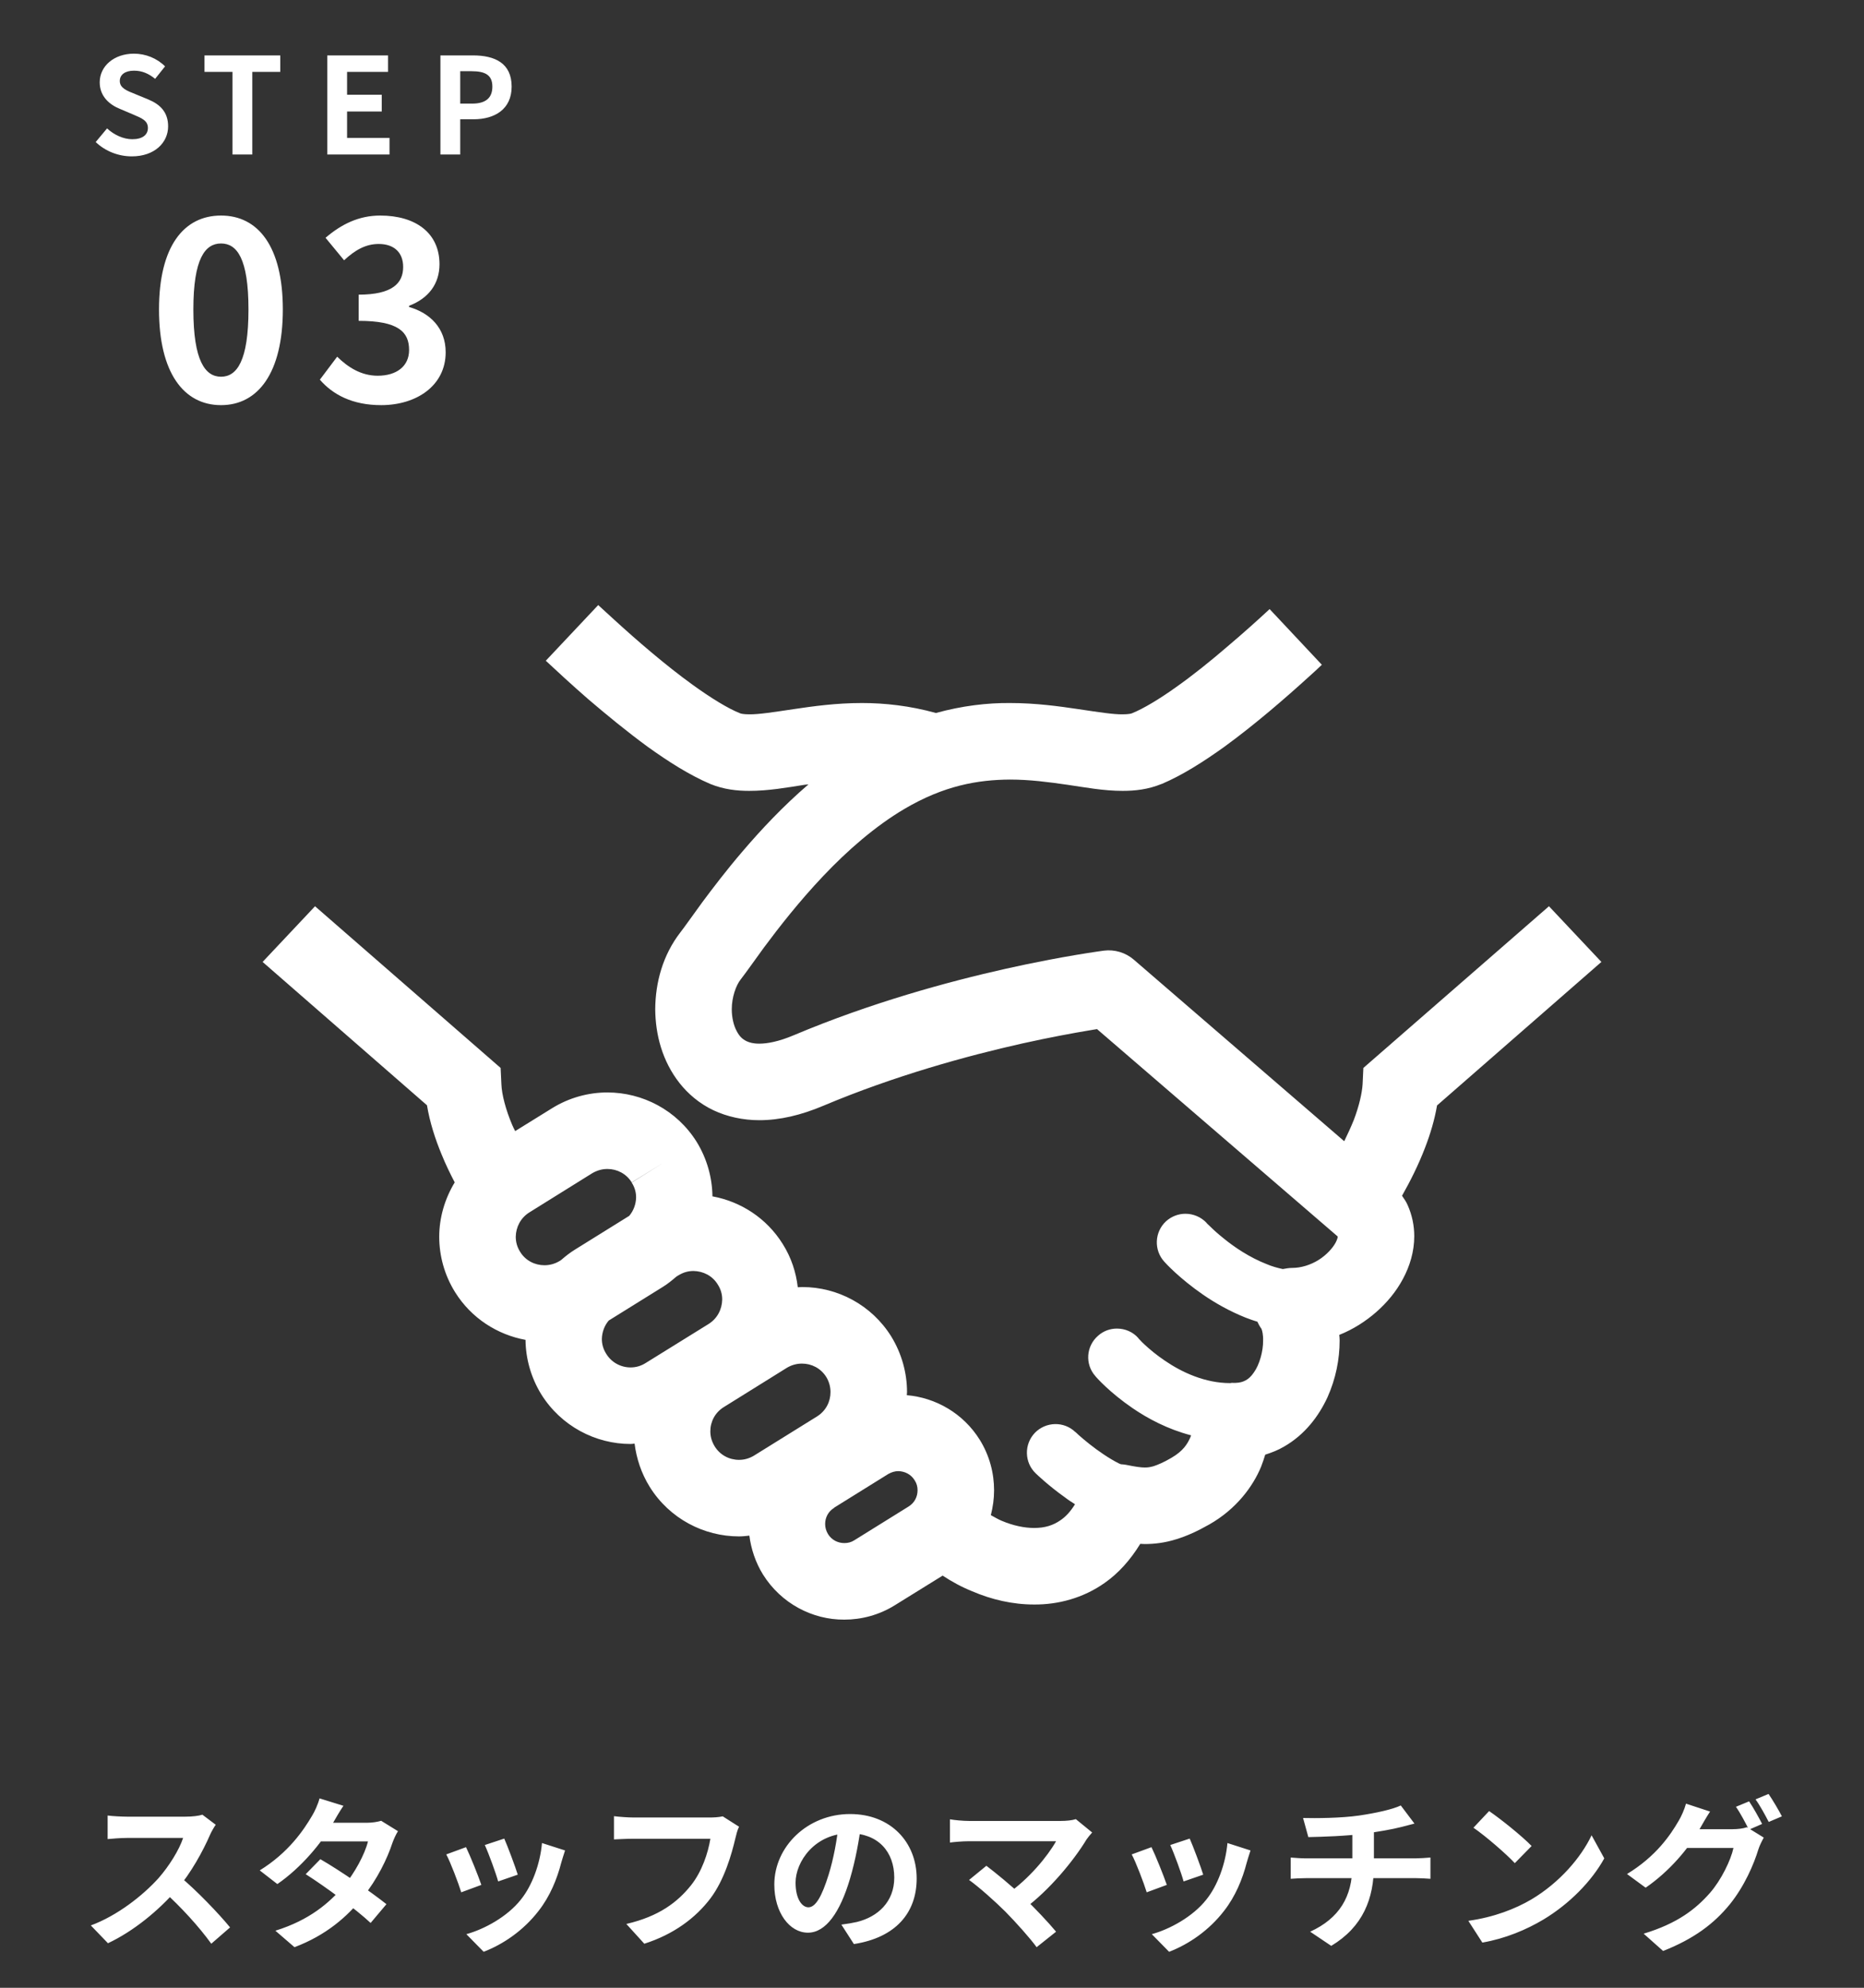
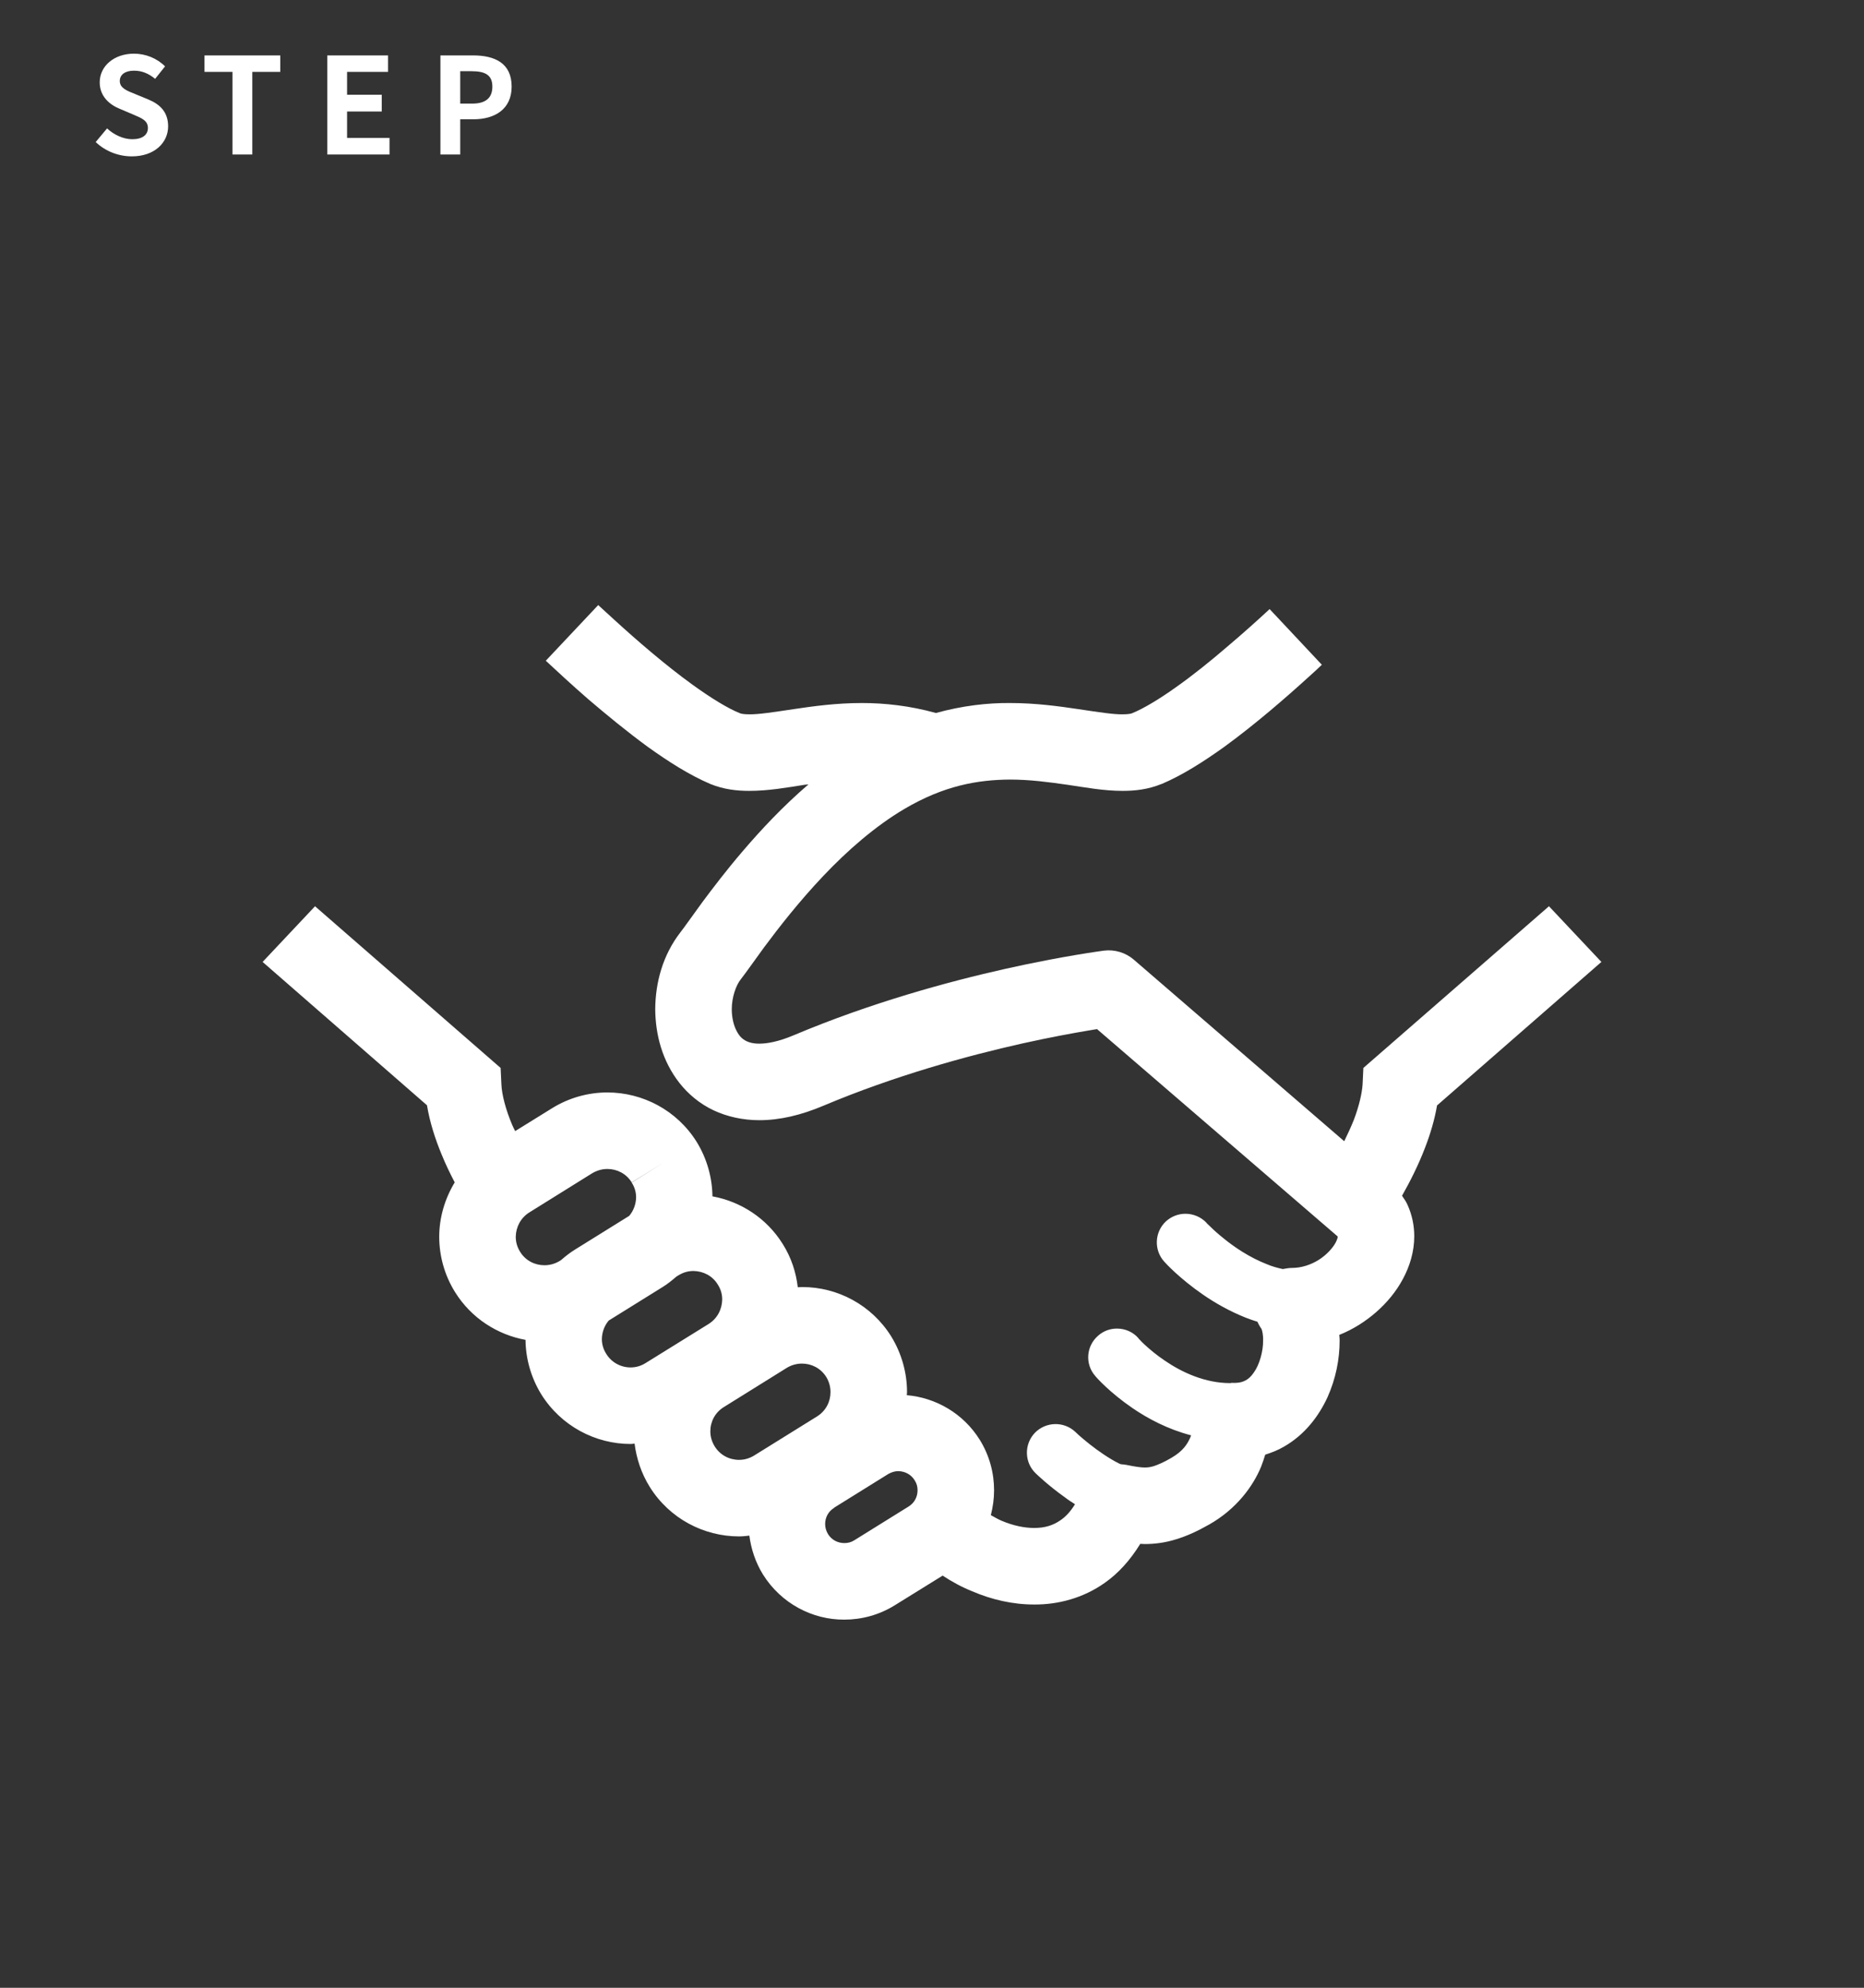
<svg xmlns="http://www.w3.org/2000/svg" width="181" height="193" viewBox="0 0 181 193" fill="none">
  <rect x="0" y="0" width="181" height="193" fill="#333333" stroke="none" />
  <path d="M12.802 15.182C11.502 15.182 10.228 14.688 9.292 13.791L10.397 12.465C11.073 13.102 11.996 13.518 12.841 13.518C13.842 13.518 14.362 13.089 14.362 12.426C14.362 11.711 13.777 11.477 12.919 11.113L11.632 10.567C10.67 10.177 9.682 9.384 9.682 7.993C9.682 6.42 11.073 5.211 13.01 5.211C14.128 5.211 15.246 5.653 16.026 6.446L15.064 7.655C14.44 7.148 13.803 6.862 13.01 6.862C12.165 6.862 11.632 7.239 11.632 7.863C11.632 8.552 12.321 8.812 13.14 9.137L14.401 9.657C15.558 10.138 16.325 10.892 16.325 12.27C16.325 13.843 15.012 15.182 12.802 15.182ZM22.574 15V6.979H19.857V5.38H27.215V6.979H24.498V15H22.574ZM31.778 15V5.38H37.68V6.979H33.702V9.202H37.069V10.827H33.702V13.388H37.823V15H31.778ZM42.766 15V5.38H45.925C48.044 5.38 49.682 6.121 49.682 8.409C49.682 10.606 48.044 11.581 45.977 11.581H44.69V15H42.766ZM44.69 10.06H45.847C47.173 10.06 47.81 9.501 47.81 8.409C47.81 7.278 47.108 6.914 45.782 6.914H44.69V10.06Z" fill="white" />
-   <path d="M21.464 39.336C17.84 39.336 15.44 36.192 15.44 30.048C15.44 23.928 17.84 20.928 21.464 20.928C25.064 20.928 27.464 23.928 27.464 30.048C27.464 36.192 25.064 39.336 21.464 39.336ZM21.464 36.576C23 36.576 24.128 35.04 24.128 30.048C24.128 25.08 23 23.64 21.464 23.64C19.928 23.64 18.776 25.08 18.776 30.048C18.776 35.04 19.928 36.576 21.464 36.576ZM37.012 39.336C34.204 39.336 32.308 38.304 31.06 36.864L32.74 34.632C33.796 35.664 35.068 36.48 36.676 36.48C38.5 36.48 39.724 35.568 39.724 33.984C39.724 32.232 38.692 31.152 34.828 31.152V28.608C38.092 28.608 39.148 27.504 39.148 25.92C39.148 24.528 38.284 23.688 36.772 23.688C35.5 23.688 34.468 24.288 33.412 25.272L31.612 23.088C33.148 21.768 34.852 20.928 36.916 20.928C40.348 20.928 42.676 22.608 42.676 25.656C42.676 27.552 41.62 28.968 39.724 29.688V29.808C41.74 30.384 43.276 31.848 43.276 34.2C43.276 37.464 40.42 39.336 37.012 39.336Z" fill="white" />
-   <path d="M150.409 87.989L132.387 103.688L132.312 105.269C132.256 106.16 131.96 107.422 131.458 108.742C131.18 109.429 130.863 110.117 130.529 110.804L110.092 93.172C109.293 92.485 108.234 92.169 107.194 92.299C107.007 92.336 92.015 94.214 77.077 100.512C75.59 101.143 74.476 101.33 73.732 101.33C73.12 101.33 72.766 101.217 72.487 101.088C72.079 100.884 71.8 100.624 71.522 100.085C71.243 99.564 71.057 98.802 71.057 97.984C71.057 96.834 71.466 95.662 71.93 95.087C72.507 94.343 73.213 93.322 74.178 92.002C75.628 90.052 77.596 87.524 79.939 85.053C82.279 82.582 84.992 80.205 87.835 78.532C91.679 76.266 94.969 75.709 98.071 75.689C99.985 75.689 101.823 75.933 103.627 76.192C105.41 76.451 107.138 76.787 109.014 76.787C110.204 76.787 111.467 76.657 112.786 76.118H112.804C114.849 75.245 116.854 73.962 118.88 72.513C121.891 70.321 124.862 67.739 127.129 65.676C127.575 65.286 127.983 64.896 128.355 64.542L123.284 59.137C122.168 60.177 120.718 61.478 119.158 62.797C117.561 64.172 115.832 65.566 114.197 66.718C112.563 67.888 111.002 68.817 109.943 69.243C109.887 69.281 109.591 69.356 109.014 69.356C108.123 69.374 106.599 69.133 104.723 68.853C102.847 68.576 100.597 68.258 98.071 68.258C95.88 68.24 93.445 68.519 90.881 69.225C88.335 68.519 85.902 68.258 83.691 68.258C81.163 68.258 78.935 68.575 77.057 68.853C75.181 69.133 73.657 69.374 72.748 69.356C72.191 69.356 71.894 69.281 71.837 69.243C70.703 68.797 69.012 67.757 67.267 66.495C64.61 64.58 61.785 62.127 59.65 60.177C59.073 59.656 58.552 59.174 58.088 58.747L52.999 64.152C54.094 65.175 55.524 66.495 57.123 67.888C58.906 69.41 60.895 71.045 62.901 72.513C64.926 73.962 66.933 75.245 68.976 76.118C70.295 76.657 71.578 76.787 72.748 76.787C74.624 76.787 76.371 76.472 78.155 76.192C78.284 76.174 78.396 76.174 78.507 76.154C76.035 78.273 73.88 80.577 72.06 82.713C70.518 84.514 69.235 86.206 68.196 87.599C67.192 88.974 66.412 90.088 66.058 90.535C64.367 92.728 63.643 95.366 63.625 97.984C63.643 100.437 64.295 103.001 65.984 105.157C66.82 106.216 67.936 107.163 69.273 107.795C70.611 108.426 72.153 108.762 73.731 108.762C75.72 108.762 77.783 108.277 79.974 107.349C86.849 104.451 93.947 102.5 99.278 101.31C101.954 100.717 104.184 100.307 105.744 100.047C106.041 99.991 106.283 99.955 106.524 99.917L129.879 120.038V120.058H129.897C129.897 120.132 129.859 120.336 129.692 120.651C129.414 121.172 128.801 121.86 128.021 122.342C127.24 122.825 126.33 123.104 125.475 123.104C125.159 123.104 124.862 123.161 124.564 123.215C124.044 123.104 123.505 122.956 122.986 122.732C121.369 122.101 119.863 121.098 118.805 120.225C118.267 119.797 117.838 119.407 117.561 119.129L117.245 118.831L117.171 118.757V118.739C116.612 118.144 115.852 117.846 115.108 117.846C114.439 117.846 113.771 118.088 113.232 118.57C112.098 119.612 112.024 121.377 113.065 122.51C113.158 122.622 114.551 124.144 116.853 125.725C117.988 126.505 119.381 127.303 120.961 127.934C121.313 128.065 121.703 128.214 122.093 128.324C122.206 128.566 122.335 128.809 122.502 129.03H122.483L122.502 129.05C122.558 129.161 122.67 129.607 122.65 130.146C122.67 131.167 122.298 132.505 121.759 133.248C121.498 133.638 121.239 133.862 120.979 134.01C120.7 134.159 120.44 134.252 119.938 134.27H119.753C119.66 134.252 119.548 134.27 119.455 134.288C119.437 134.288 119.437 134.288 119.437 134.288C117.022 134.288 114.774 133.248 113.119 132.115C112.283 131.557 111.615 130.983 111.169 130.572C110.946 130.369 110.779 130.202 110.686 130.09L110.574 129.979L110.556 129.959V129.941C110.017 129.309 109.237 128.994 108.457 128.994C107.807 128.994 107.155 129.217 106.635 129.682C105.465 130.685 105.336 132.45 106.357 133.602C106.45 133.731 107.751 135.199 109.981 136.723C111.448 137.726 113.381 138.766 115.665 139.361C115.629 139.418 115.609 139.492 115.591 139.546C115.293 140.216 114.885 140.885 113.733 141.553C112.971 142 112.414 142.223 112.024 142.354C111.634 142.464 111.428 142.482 111.151 142.482C110.779 142.482 110.24 142.408 109.349 142.223C109.18 142.185 109.014 142.185 108.847 142.166C108.79 142.148 108.736 142.13 108.661 142.092C107.751 141.646 106.617 140.865 105.78 140.198C105.372 139.882 105.02 139.566 104.777 139.361L104.499 139.102L104.443 139.046H104.425C103.311 137.968 101.546 138.024 100.486 139.12C99.426 140.234 99.464 141.999 100.578 143.059C100.634 143.114 101.805 144.247 103.458 145.418C103.737 145.641 104.071 145.846 104.387 146.049C103.942 146.775 103.458 147.276 102.993 147.591C102.251 148.112 101.453 148.353 100.411 148.353C99.482 148.353 98.387 148.13 97.29 147.666C96.918 147.517 96.565 147.294 96.213 147.109C96.416 146.31 96.528 145.51 96.528 144.694C96.528 143.021 96.082 141.312 95.135 139.788C93.537 137.224 90.862 135.702 88.055 135.461C88.055 135.366 88.075 135.256 88.075 135.163C88.075 133.323 87.573 131.447 86.551 129.774C84.637 126.69 81.311 124.963 77.931 124.963H77.875C77.726 124.963 77.595 124.981 77.466 124.981C77.3 123.531 76.835 122.102 76.017 120.8C74.438 118.255 71.911 116.658 69.18 116.156C69.16 114.354 68.659 112.514 67.656 110.879C65.724 107.777 62.38 106.068 58.98 106.068C57.14 106.068 55.264 106.569 53.591 107.61L50.024 109.82C49.932 109.635 49.821 109.43 49.746 109.245C49.113 107.759 48.723 106.271 48.687 105.27L48.612 103.689L30.59 87.99L25.5 93.396L41.461 107.312C41.739 108.984 42.259 110.581 42.873 112.067C43.263 113.034 43.709 113.945 44.154 114.8C43.188 116.396 42.65 118.236 42.65 120.076C42.65 121.916 43.15 123.792 44.192 125.463C45.77 127.99 48.298 129.589 51.029 130.09C51.047 131.891 51.549 133.731 52.552 135.366C54.485 138.469 57.829 140.198 61.229 140.198C61.359 140.198 61.488 140.178 61.619 140.16C61.804 141.609 62.268 143.039 63.087 144.358C65.019 147.463 68.363 149.172 71.763 149.172C72.097 149.172 72.433 149.134 72.766 149.097C72.933 150.396 73.362 151.697 74.085 152.868C75.851 155.693 78.897 157.271 81.982 157.253C83.654 157.253 85.364 156.806 86.886 155.859L91.531 152.98C92.442 153.575 93.389 154.094 94.412 154.504C96.27 155.302 98.313 155.785 100.412 155.785C102.716 155.803 105.17 155.172 107.269 153.686C108.624 152.739 109.776 151.438 110.723 149.895C110.872 149.895 111.003 149.914 111.152 149.914C112.117 149.914 113.158 149.785 114.216 149.449C115.257 149.134 116.297 148.651 117.413 148.019C120.069 146.514 121.668 144.304 122.448 142.427C122.615 141.999 122.746 141.609 122.856 141.237C123.487 141.034 124.119 140.791 124.678 140.457C126.721 139.287 128.058 137.485 128.895 135.682C129.713 133.862 130.083 131.966 130.083 130.146C130.083 129.959 130.065 129.792 130.047 129.607C131.402 129.068 132.61 128.288 133.632 127.395C134.691 126.466 135.582 125.389 136.234 124.164C136.883 122.956 137.329 121.544 137.329 120.02C137.329 119.017 137.125 117.977 136.68 116.992C136.549 116.676 136.344 116.397 136.141 116.099C136.939 114.688 137.738 113.109 138.389 111.4C138.89 110.099 139.298 108.742 139.541 107.33L155.5 93.396L150.409 87.989ZM54.503 122.324L54.336 122.435C53.871 122.714 53.369 122.845 52.868 122.845C51.939 122.845 51.029 122.398 50.508 121.544C50.212 121.079 50.081 120.577 50.081 120.076C50.099 119.147 50.546 118.254 51.4 117.715L57.513 113.907C57.995 113.629 58.478 113.498 58.981 113.498C59.928 113.498 60.821 113.963 61.339 114.799L64.498 112.847L61.339 114.818C61.637 115.282 61.768 115.765 61.768 116.267C61.749 116.917 61.526 117.548 61.098 118.051L55.84 121.32C55.357 121.618 54.931 121.952 54.503 122.324ZM62.697 132.337C62.232 132.635 61.729 132.766 61.229 132.766C60.3 132.766 59.389 132.301 58.868 131.447C58.572 130.982 58.442 130.497 58.442 129.997C58.46 129.347 58.683 128.714 59.111 128.213L64.368 124.944C64.852 124.646 65.278 124.292 65.688 123.94L65.873 123.828C66.356 123.53 66.839 123.402 67.341 123.402C68.288 123.42 69.181 123.866 69.7 124.72C69.997 125.185 70.128 125.667 70.128 126.17C70.11 127.117 69.664 128.008 68.809 128.547L62.697 132.337ZM79.343 137.521L73.213 141.33C72.748 141.609 72.263 141.74 71.763 141.74C70.816 141.74 69.923 141.275 69.404 140.439C69.107 139.956 68.976 139.472 68.976 138.971C68.976 138.024 69.441 137.131 70.295 136.61L76.408 132.802C76.872 132.524 77.373 132.394 77.876 132.394C78.804 132.394 79.695 132.84 80.234 133.695C80.514 134.16 80.644 134.66 80.644 135.163C80.644 136.091 80.198 136.982 79.343 137.521ZM88.225 146.272L82.967 149.541C82.651 149.746 82.335 149.82 81.982 149.82C81.368 149.82 80.755 149.523 80.403 148.948C80.216 148.632 80.124 148.316 80.124 147.963C80.124 147.331 80.439 146.736 80.996 146.402V146.384L86.255 143.113C86.59 142.927 86.906 142.835 87.24 142.835C87.871 142.853 88.466 143.151 88.818 143.726C89.023 144.042 89.098 144.357 89.098 144.693C89.097 145.325 88.8 145.92 88.225 146.272Z" fill="white" />
-   <path d="M20.948 177.168C20.82 177.344 20.532 177.824 20.388 178.16C19.732 179.68 18.548 181.856 17.172 183.456C15.38 185.52 12.964 187.504 10.484 188.672L8.82 186.944C11.412 185.984 13.876 184.032 15.38 182.368C16.436 181.168 17.412 179.584 17.78 178.448C17.108 178.448 13.028 178.448 12.34 178.448C11.684 178.448 10.804 178.528 10.452 178.56V176.272C10.884 176.336 11.876 176.384 12.34 176.384C13.188 176.384 17.284 176.384 17.988 176.384C18.692 176.384 19.316 176.304 19.652 176.192L20.948 177.168ZM17.38 182.128C19.028 183.472 21.3 185.856 22.34 187.136L20.516 188.72C19.332 187.072 17.588 185.168 15.876 183.616L17.38 182.128ZM31.108 180.512C33.076 181.648 36.036 183.696 37.524 184.88L35.988 186.704C34.596 185.392 31.556 183.152 29.684 181.968L31.108 180.512ZM38.644 177.792C38.452 178.096 38.244 178.544 38.1 178.944C37.62 180.416 36.644 182.464 35.204 184.24C33.7 186.112 31.652 187.904 28.596 189.056L26.74 187.456C30.084 186.416 31.988 184.736 33.364 183.136C34.436 181.872 35.428 180.032 35.732 178.784H30.324L31.06 176.976H35.62C36.116 176.976 36.644 176.896 37.012 176.784L38.644 177.792ZM33.348 175.328C32.964 175.888 32.548 176.624 32.356 176.96C31.284 178.896 29.236 181.344 26.932 182.928L25.22 181.6C28.02 179.872 29.492 177.68 30.308 176.288C30.548 175.904 30.884 175.168 31.028 174.608L33.348 175.328ZM48.964 178.512C49.268 179.184 50.052 181.28 50.276 182.016L48.372 182.672C48.164 181.904 47.46 179.968 47.076 179.136L48.964 178.512ZM54.868 179.664C54.692 180.192 54.596 180.528 54.5 180.848C54.084 182.464 53.396 184.128 52.308 185.52C50.82 187.456 48.836 188.784 46.964 189.504L45.284 187.792C47.028 187.312 49.268 186.096 50.58 184.432C51.668 183.088 52.452 180.96 52.628 178.944L54.868 179.664ZM45.252 179.344C45.652 180.16 46.436 182.112 46.74 183.008L44.788 183.728C44.532 182.88 43.716 180.736 43.332 180.048L45.252 179.344ZM71.764 177.36C71.604 177.664 71.492 178.128 71.412 178.464C71.044 180.032 70.34 182.512 68.996 184.304C67.556 186.208 65.428 187.808 62.564 188.72L60.82 186.8C64.004 186.064 65.796 184.672 67.092 183.056C68.164 181.712 68.756 179.904 68.98 178.528C68.004 178.528 62.724 178.528 61.524 178.528C60.788 178.528 60.036 178.576 59.62 178.592V176.336C60.1 176.4 60.996 176.464 61.524 176.464C62.724 176.464 68.036 176.464 68.932 176.464C69.236 176.464 69.748 176.448 70.18 176.352L71.764 177.36ZM83.636 177.04C83.412 178.672 83.092 180.544 82.532 182.432C81.572 185.664 80.196 187.648 78.452 187.648C76.66 187.648 75.188 185.68 75.188 182.976C75.188 179.296 78.404 176.128 82.548 176.128C86.5 176.128 89.012 178.88 89.012 182.384C89.012 185.744 86.948 188.128 82.916 188.752L81.7 186.864C82.324 186.784 82.772 186.704 83.204 186.608C85.236 186.112 86.836 184.656 86.836 182.304C86.836 179.792 85.268 178 82.5 178C79.108 178 77.252 180.768 77.252 182.784C77.252 184.4 77.892 185.184 78.5 185.184C79.188 185.184 79.796 184.16 80.468 182C80.932 180.496 81.284 178.656 81.444 176.976L83.636 177.04ZM106.052 177.92C105.828 178.176 105.636 178.4 105.508 178.592C104.26 180.656 101.892 183.536 99.412 185.36L97.812 183.888C99.924 182.416 101.716 180.24 102.548 178.768C101.14 178.768 95.316 178.768 94.1 178.768C93.444 178.768 92.58 178.848 92.244 178.896V176.64C92.676 176.72 93.54 176.8 94.1 176.8C95.108 176.8 101.252 176.8 102.964 176.8C103.588 176.8 104.116 176.736 104.468 176.624L106.052 177.92ZM97.62 185.6C96.676 184.656 95.044 183.2 94.1 182.528L95.78 181.152C96.644 181.808 98.244 183.104 99.46 184.272C100.516 185.296 101.78 186.624 102.548 187.552L100.66 189.056C100.004 188.16 98.66 186.656 97.62 185.6ZM115.524 178.512C115.828 179.184 116.612 181.28 116.836 182.016L114.932 182.672C114.724 181.904 114.02 179.968 113.636 179.136L115.524 178.512ZM121.428 179.664C121.252 180.192 121.156 180.528 121.06 180.848C120.644 182.464 119.956 184.128 118.868 185.52C117.38 187.456 115.396 188.784 113.524 189.504L111.844 187.792C113.588 187.312 115.828 186.096 117.14 184.432C118.228 183.088 119.012 180.96 119.188 178.944L121.428 179.664ZM111.812 179.344C112.212 180.16 112.996 182.112 113.3 183.008L111.348 183.728C111.092 182.88 110.276 180.736 109.892 180.048L111.812 179.344ZM126.532 176.512C127.764 176.544 130.228 176.528 131.988 176.272C133.604 176.032 135.22 175.68 136.02 175.296L137.348 177.056C136.804 177.2 136.372 177.312 136.116 177.376C135.124 177.632 133.844 177.84 132.612 178.016C130.788 178.272 128.436 178.336 127.044 178.368L126.532 176.512ZM127.22 187.552C130.052 186.256 131.316 184.144 131.316 181.152C131.316 181.152 131.316 180.112 131.316 177.84L133.412 177.6C133.412 178.976 133.412 181.104 133.412 181.104C133.412 184.336 132.356 187.072 129.268 188.928L127.22 187.552ZM125.332 180.352C125.78 180.384 126.308 180.432 126.82 180.432C127.828 180.432 136.388 180.432 137.46 180.432C137.796 180.432 138.548 180.384 138.9 180.352V182.416C138.468 182.384 137.94 182.352 137.492 182.352C136.484 182.352 127.78 182.352 126.836 182.352C126.34 182.352 125.748 182.384 125.332 182.416V180.352ZM144.596 175.84C145.7 176.592 147.78 178.256 148.724 179.232L147.092 180.896C146.26 180 144.244 178.256 143.076 177.456L144.596 175.84ZM142.58 186.496C145.092 186.144 147.156 185.328 148.708 184.416C151.444 182.784 153.524 180.352 154.548 178.192L155.78 180.432C154.58 182.608 152.452 184.816 149.876 186.368C148.244 187.344 146.18 188.224 143.94 188.608L142.58 186.496ZM169.844 174.896C170.244 175.488 170.804 176.496 171.108 177.088L169.828 177.648C169.492 176.992 168.996 176.032 168.564 175.424L169.844 174.896ZM171.732 174.176C172.148 174.784 172.74 175.792 173.028 176.352L171.748 176.896C171.412 176.24 170.9 175.296 170.468 174.704L171.732 174.176ZM171.268 178.416C171.092 178.736 170.868 179.168 170.74 179.568C170.308 180.992 169.396 183.136 167.956 184.912C166.436 186.768 164.5 188.24 161.492 189.424L159.604 187.744C162.884 186.752 164.66 185.36 166.052 183.776C167.14 182.528 168.068 180.608 168.324 179.424H162.932L163.668 177.6C164.388 177.6 167.732 177.6 168.244 177.6C168.74 177.6 169.268 177.536 169.636 177.408L171.268 178.416ZM166.052 175.888C165.684 176.448 165.268 177.184 165.076 177.52C164.004 179.456 162.084 181.712 159.796 183.28L157.988 181.952C160.804 180.24 162.196 178.176 162.996 176.8C163.236 176.416 163.572 175.664 163.716 175.12L166.052 175.888Z" fill="white" />
+   <path d="M150.409 87.989L132.387 103.688L132.312 105.269C132.256 106.16 131.96 107.422 131.458 108.742C131.18 109.429 130.863 110.117 130.529 110.804L110.092 93.172C109.293 92.485 108.234 92.169 107.194 92.299C107.007 92.336 92.015 94.214 77.077 100.512C75.59 101.143 74.476 101.33 73.732 101.33C73.12 101.33 72.766 101.217 72.487 101.088C72.079 100.884 71.8 100.624 71.522 100.085C71.243 99.564 71.057 98.802 71.057 97.984C71.057 96.834 71.466 95.662 71.93 95.087C72.507 94.343 73.213 93.322 74.178 92.002C75.628 90.052 77.596 87.524 79.939 85.053C82.279 82.582 84.992 80.205 87.835 78.532C91.679 76.266 94.969 75.709 98.071 75.689C99.985 75.689 101.823 75.933 103.627 76.192C105.41 76.451 107.138 76.787 109.014 76.787C110.204 76.787 111.467 76.657 112.786 76.118H112.804C114.849 75.245 116.854 73.962 118.88 72.513C121.891 70.321 124.862 67.739 127.129 65.676C127.575 65.286 127.983 64.896 128.355 64.542L123.284 59.137C122.168 60.177 120.718 61.478 119.158 62.797C117.561 64.172 115.832 65.566 114.197 66.718C112.563 67.888 111.002 68.817 109.943 69.243C109.887 69.281 109.591 69.356 109.014 69.356C108.123 69.374 106.599 69.133 104.723 68.853C102.847 68.576 100.597 68.258 98.071 68.258C95.88 68.24 93.445 68.519 90.881 69.225C88.335 68.519 85.902 68.258 83.691 68.258C81.163 68.258 78.935 68.575 77.057 68.853C75.181 69.133 73.657 69.374 72.748 69.356C72.191 69.356 71.894 69.281 71.837 69.243C70.703 68.797 69.012 67.757 67.267 66.495C64.61 64.58 61.785 62.127 59.65 60.177C59.073 59.656 58.552 59.174 58.088 58.747L52.999 64.152C54.094 65.175 55.524 66.495 57.123 67.888C58.906 69.41 60.895 71.045 62.901 72.513C64.926 73.962 66.933 75.245 68.976 76.118C70.295 76.657 71.578 76.787 72.748 76.787C74.624 76.787 76.371 76.472 78.155 76.192C78.284 76.174 78.396 76.174 78.507 76.154C76.035 78.273 73.88 80.577 72.06 82.713C70.518 84.514 69.235 86.206 68.196 87.599C67.192 88.974 66.412 90.088 66.058 90.535C64.367 92.728 63.643 95.366 63.625 97.984C63.643 100.437 64.295 103.001 65.984 105.157C66.82 106.216 67.936 107.163 69.273 107.795C70.611 108.426 72.153 108.762 73.731 108.762C75.72 108.762 77.783 108.277 79.974 107.349C86.849 104.451 93.947 102.5 99.278 101.31C101.954 100.717 104.184 100.307 105.744 100.047C106.041 99.991 106.283 99.955 106.524 99.917L129.879 120.038V120.058H129.897C129.897 120.132 129.859 120.336 129.692 120.651C129.414 121.172 128.801 121.86 128.021 122.342C127.24 122.825 126.33 123.104 125.475 123.104C125.159 123.104 124.862 123.161 124.564 123.215C124.044 123.104 123.505 122.956 122.986 122.732C121.369 122.101 119.863 121.098 118.805 120.225C118.267 119.797 117.838 119.407 117.561 119.129L117.245 118.831L117.171 118.757V118.739C116.612 118.144 115.852 117.846 115.108 117.846C114.439 117.846 113.771 118.088 113.232 118.57C112.098 119.612 112.024 121.377 113.065 122.51C113.158 122.622 114.551 124.144 116.853 125.725C117.988 126.505 119.381 127.303 120.961 127.934C121.313 128.065 121.703 128.214 122.093 128.324C122.206 128.566 122.335 128.809 122.502 129.03H122.483L122.502 129.05C122.558 129.161 122.67 129.607 122.65 130.146C122.67 131.167 122.298 132.505 121.759 133.248C121.498 133.638 121.239 133.862 120.979 134.01C120.7 134.159 120.44 134.252 119.938 134.27H119.753C119.66 134.252 119.548 134.27 119.455 134.288C119.437 134.288 119.437 134.288 119.437 134.288C117.022 134.288 114.774 133.248 113.119 132.115C112.283 131.557 111.615 130.983 111.169 130.572C110.946 130.369 110.779 130.202 110.686 130.09L110.574 129.979L110.556 129.959V129.941C110.017 129.309 109.237 128.994 108.457 128.994C107.807 128.994 107.155 129.217 106.635 129.682C105.465 130.685 105.336 132.45 106.357 133.602C106.45 133.731 107.751 135.199 109.981 136.723C111.448 137.726 113.381 138.766 115.665 139.361C115.629 139.418 115.609 139.492 115.591 139.546C115.293 140.216 114.885 140.885 113.733 141.553C112.971 142 112.414 142.223 112.024 142.354C111.634 142.464 111.428 142.482 111.151 142.482C110.779 142.482 110.24 142.408 109.349 142.223C109.18 142.185 109.014 142.185 108.847 142.166C108.79 142.148 108.736 142.13 108.661 142.092C107.751 141.646 106.617 140.865 105.78 140.198C105.372 139.882 105.02 139.566 104.777 139.361L104.499 139.102L104.443 139.046C103.311 137.968 101.546 138.024 100.486 139.12C99.426 140.234 99.464 141.999 100.578 143.059C100.634 143.114 101.805 144.247 103.458 145.418C103.737 145.641 104.071 145.846 104.387 146.049C103.942 146.775 103.458 147.276 102.993 147.591C102.251 148.112 101.453 148.353 100.411 148.353C99.482 148.353 98.387 148.13 97.29 147.666C96.918 147.517 96.565 147.294 96.213 147.109C96.416 146.31 96.528 145.51 96.528 144.694C96.528 143.021 96.082 141.312 95.135 139.788C93.537 137.224 90.862 135.702 88.055 135.461C88.055 135.366 88.075 135.256 88.075 135.163C88.075 133.323 87.573 131.447 86.551 129.774C84.637 126.69 81.311 124.963 77.931 124.963H77.875C77.726 124.963 77.595 124.981 77.466 124.981C77.3 123.531 76.835 122.102 76.017 120.8C74.438 118.255 71.911 116.658 69.18 116.156C69.16 114.354 68.659 112.514 67.656 110.879C65.724 107.777 62.38 106.068 58.98 106.068C57.14 106.068 55.264 106.569 53.591 107.61L50.024 109.82C49.932 109.635 49.821 109.43 49.746 109.245C49.113 107.759 48.723 106.271 48.687 105.27L48.612 103.689L30.59 87.99L25.5 93.396L41.461 107.312C41.739 108.984 42.259 110.581 42.873 112.067C43.263 113.034 43.709 113.945 44.154 114.8C43.188 116.396 42.65 118.236 42.65 120.076C42.65 121.916 43.15 123.792 44.192 125.463C45.77 127.99 48.298 129.589 51.029 130.09C51.047 131.891 51.549 133.731 52.552 135.366C54.485 138.469 57.829 140.198 61.229 140.198C61.359 140.198 61.488 140.178 61.619 140.16C61.804 141.609 62.268 143.039 63.087 144.358C65.019 147.463 68.363 149.172 71.763 149.172C72.097 149.172 72.433 149.134 72.766 149.097C72.933 150.396 73.362 151.697 74.085 152.868C75.851 155.693 78.897 157.271 81.982 157.253C83.654 157.253 85.364 156.806 86.886 155.859L91.531 152.98C92.442 153.575 93.389 154.094 94.412 154.504C96.27 155.302 98.313 155.785 100.412 155.785C102.716 155.803 105.17 155.172 107.269 153.686C108.624 152.739 109.776 151.438 110.723 149.895C110.872 149.895 111.003 149.914 111.152 149.914C112.117 149.914 113.158 149.785 114.216 149.449C115.257 149.134 116.297 148.651 117.413 148.019C120.069 146.514 121.668 144.304 122.448 142.427C122.615 141.999 122.746 141.609 122.856 141.237C123.487 141.034 124.119 140.791 124.678 140.457C126.721 139.287 128.058 137.485 128.895 135.682C129.713 133.862 130.083 131.966 130.083 130.146C130.083 129.959 130.065 129.792 130.047 129.607C131.402 129.068 132.61 128.288 133.632 127.395C134.691 126.466 135.582 125.389 136.234 124.164C136.883 122.956 137.329 121.544 137.329 120.02C137.329 119.017 137.125 117.977 136.68 116.992C136.549 116.676 136.344 116.397 136.141 116.099C136.939 114.688 137.738 113.109 138.389 111.4C138.89 110.099 139.298 108.742 139.541 107.33L155.5 93.396L150.409 87.989ZM54.503 122.324L54.336 122.435C53.871 122.714 53.369 122.845 52.868 122.845C51.939 122.845 51.029 122.398 50.508 121.544C50.212 121.079 50.081 120.577 50.081 120.076C50.099 119.147 50.546 118.254 51.4 117.715L57.513 113.907C57.995 113.629 58.478 113.498 58.981 113.498C59.928 113.498 60.821 113.963 61.339 114.799L64.498 112.847L61.339 114.818C61.637 115.282 61.768 115.765 61.768 116.267C61.749 116.917 61.526 117.548 61.098 118.051L55.84 121.32C55.357 121.618 54.931 121.952 54.503 122.324ZM62.697 132.337C62.232 132.635 61.729 132.766 61.229 132.766C60.3 132.766 59.389 132.301 58.868 131.447C58.572 130.982 58.442 130.497 58.442 129.997C58.46 129.347 58.683 128.714 59.111 128.213L64.368 124.944C64.852 124.646 65.278 124.292 65.688 123.94L65.873 123.828C66.356 123.53 66.839 123.402 67.341 123.402C68.288 123.42 69.181 123.866 69.7 124.72C69.997 125.185 70.128 125.667 70.128 126.17C70.11 127.117 69.664 128.008 68.809 128.547L62.697 132.337ZM79.343 137.521L73.213 141.33C72.748 141.609 72.263 141.74 71.763 141.74C70.816 141.74 69.923 141.275 69.404 140.439C69.107 139.956 68.976 139.472 68.976 138.971C68.976 138.024 69.441 137.131 70.295 136.61L76.408 132.802C76.872 132.524 77.373 132.394 77.876 132.394C78.804 132.394 79.695 132.84 80.234 133.695C80.514 134.16 80.644 134.66 80.644 135.163C80.644 136.091 80.198 136.982 79.343 137.521ZM88.225 146.272L82.967 149.541C82.651 149.746 82.335 149.82 81.982 149.82C81.368 149.82 80.755 149.523 80.403 148.948C80.216 148.632 80.124 148.316 80.124 147.963C80.124 147.331 80.439 146.736 80.996 146.402V146.384L86.255 143.113C86.59 142.927 86.906 142.835 87.24 142.835C87.871 142.853 88.466 143.151 88.818 143.726C89.023 144.042 89.098 144.357 89.098 144.693C89.097 145.325 88.8 145.92 88.225 146.272Z" fill="white" />
</svg>